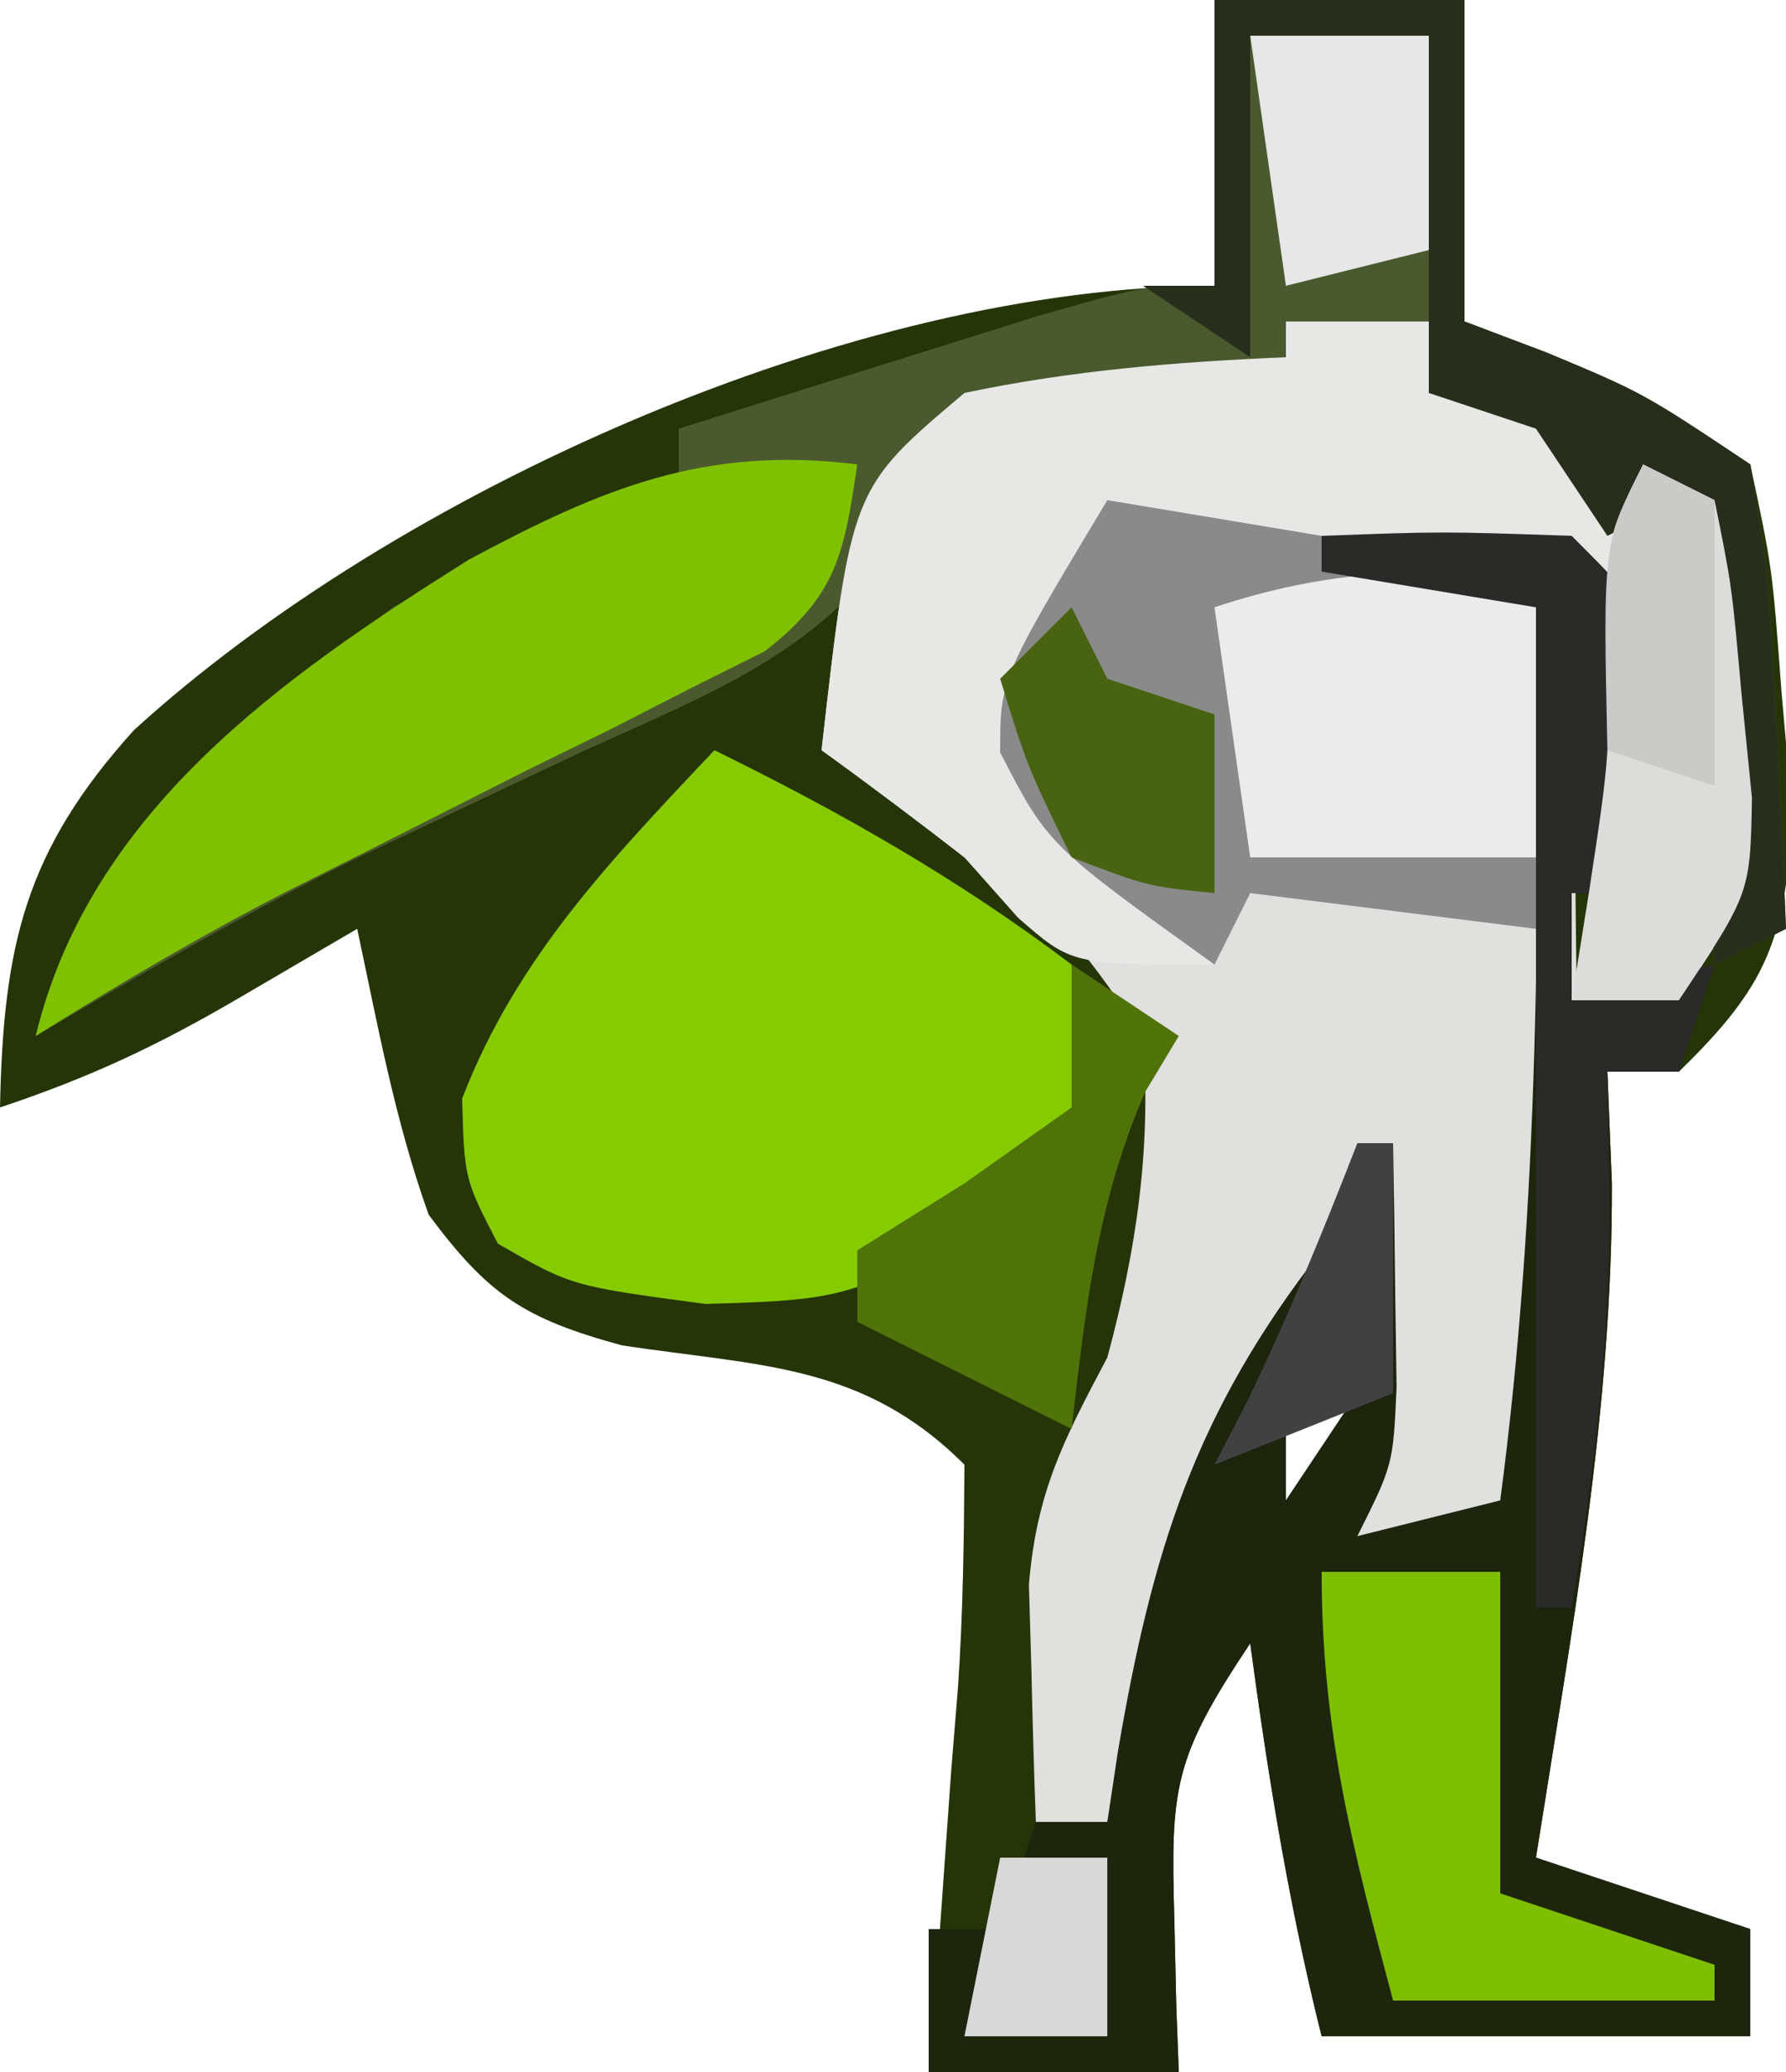
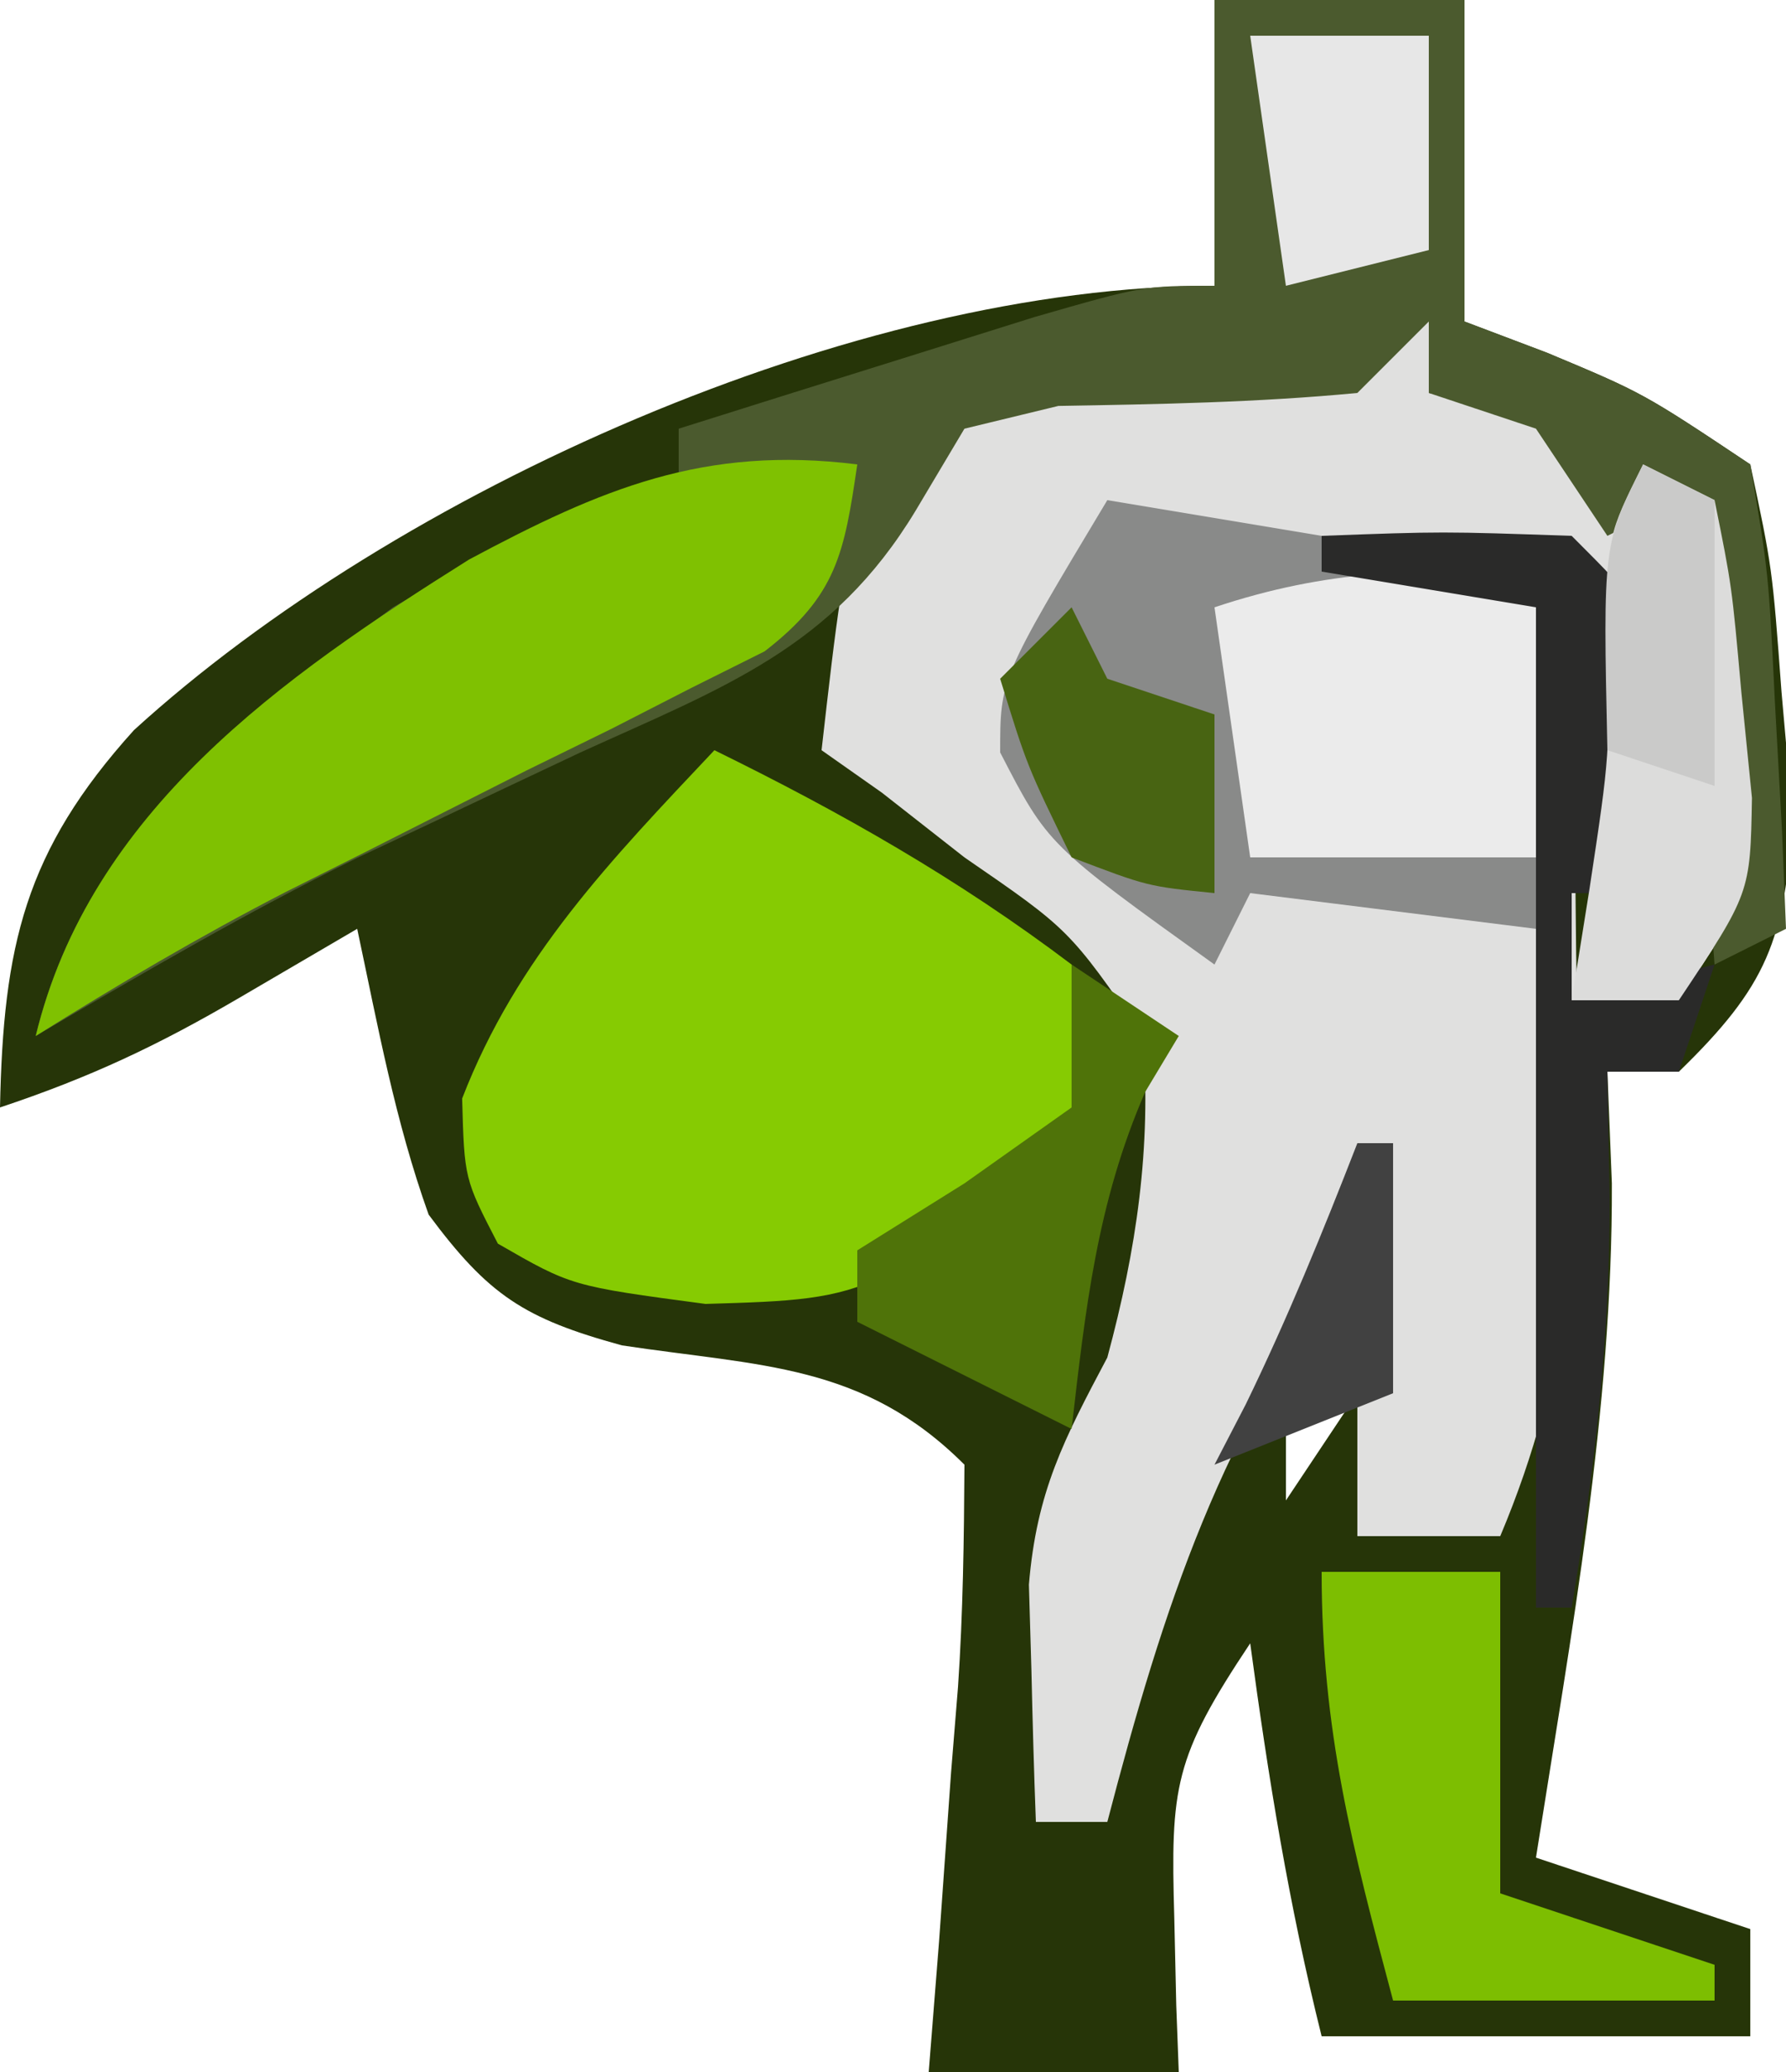
<svg xmlns="http://www.w3.org/2000/svg" version="1.1" width="50" height="58">
  <path d="M0 0 C2.31 0 4.62 0 7 0 C7 2.97 7 5.94 7 9 C7.763 9.289 8.526 9.578 9.312 9.875 C12 11 12 11 15 13 C15.617 15.898 15.617 15.898 15.875 19.375 C16.026 21.088 16.026 21.088 16.18 22.836 C15.982 26.31 15.471 27.6 13 30 C12.34 30 11.68 30 11 30 C11.041 31.031 11.082 32.062 11.125 33.125 C11.148 39.482 9.985 45.737 9 52 C10.98 52.66 12.96 53.32 15 54 C15 54.99 15 55.98 15 57 C11.04 57 7.08 57 3 57 C2.082 53.326 1.505 49.748 1 46 C-1.136 49.204 -1.231 50.019 -1.125 53.688 C-1.107 54.496 -1.089 55.304 -1.07 56.137 C-1.047 56.752 -1.024 57.366 -1 58 C-3.31 58 -5.62 58 -8 58 C-7.857 56.194 -7.857 56.194 -7.711 54.352 C-7.598 52.776 -7.486 51.201 -7.375 49.625 C-7.311 48.831 -7.246 48.037 -7.18 47.219 C-7.039 45.15 -7.012 43.074 -7 41 C-9.842 38.158 -12.708 38.249 -16.59 37.66 C-19.323 36.911 -20.323 36.26 -22 34 C-22.942 31.366 -23.415 28.747 -24 26 C-25.093 26.639 -26.186 27.279 -27.312 27.938 C-29.584 29.266 -31.474 30.158 -34 31 C-33.908 26.49 -33.312 23.825 -30.25 20.438 C-22.911 13.745 -10.092 8 0 8 C0 5.36 0 2.72 0 0 Z M2 39 C2 39.99 2 40.98 2 42 C2.66 41.01 3.32 40.02 4 39 C3.34 39 2.68 39 2 39 Z " fill="#263508" transform="translate(34,0)" />
  <path d="M0 0 C1.32 0 2.64 0 4 0 C4 0.66 4 1.32 4 2 C4.577 2.124 5.155 2.248 5.75 2.375 C8.164 3.045 9.92 3.587 12 5 C12.68 7.496 12.68 7.496 12.875 10.438 C12.955 11.406 13.035 12.374 13.117 13.371 C13 16 13 16 11 19 C10.01 19 9.02 19 8 19 C8.186 17.948 8.371 16.896 8.562 15.812 C8.951 12.429 8.882 10.236 8 7 C8 7.951 8.015 8.903 8.032 9.854 C8.074 12.465 8.099 15.076 8.125 17.688 C8.142 18.587 8.159 19.486 8.176 20.412 C8.212 25.361 7.955 29.358 6 34 C4.68 34 3.36 34 2 34 C2 31.36 2 28.72 2 26 C-1.808 30.99 -3.423 35.956 -5 42 C-5.66 42 -6.32 42 -7 42 C-7.054 40.584 -7.093 39.167 -7.125 37.75 C-7.148 36.961 -7.171 36.172 -7.195 35.359 C-6.98 32.753 -6.215 31.29 -5 29 C-4.182 25.972 -3.764 23.136 -4 20 C-6.063 17.02 -6.063 17.02 -9 15 C-9.763 14.402 -10.526 13.804 -11.312 13.188 C-11.869 12.796 -12.426 12.404 -13 12 C-12.167 4.672 -12.167 4.672 -9 2 C-6.009 1.368 -3.051 1.128 0 1 C0 0.67 0 0.34 0 0 Z " fill="#E0E0DF" transform="translate(36,9)" />
-   <path d="M0 0 C3.375 -0.125 3.375 -0.125 7 0 C9 2 9 2 9.195 3.945 C9.13 5.964 9.065 7.982 9 10 C8.34 10 7.68 10 7 10 C7 10.99 7 11.98 7 13 C8.32 12.67 9.64 12.34 11 12 C10.67 12.99 10.34 13.98 10 15 C9.34 15 8.68 15 8 15 C8.041 16.031 8.082 17.062 8.125 18.125 C8.148 24.482 6.985 30.737 6 37 C7.98 37.66 9.96 38.32 12 39 C12 39.99 12 40.98 12 42 C8.04 42 4.08 42 0 42 C-0.918 38.326 -1.495 34.748 -2 31 C-4.136 34.204 -4.231 35.019 -4.125 38.688 C-4.107 39.496 -4.089 40.304 -4.07 41.137 C-4.047 41.752 -4.024 42.366 -4 43 C-6.31 43 -8.62 43 -11 43 C-11 41.68 -11 40.36 -11 39 C-10.34 39 -9.68 39 -9 39 C-8.67 38.01 -8.34 37.02 -8 36 C-7.34 36 -6.68 36 -6 36 C-5.902 35.348 -5.804 34.695 -5.703 34.023 C-4.746 28.432 -3.562 24.563 0 20 C0.66 19.01 1.32 18.02 2 17 C2.027 18.458 2.046 19.917 2.062 21.375 C2.074 22.187 2.086 22.999 2.098 23.836 C2 26 2 26 1 28 C2.32 27.67 3.64 27.34 5 27 C6.101 18.644 6.101 10.412 6 2 C3.03 1.505 3.03 1.505 0 1 C0 0.67 0 0.34 0 0 Z M-1 24 C-1 24.99 -1 25.98 -1 27 C-0.34 26.01 0.32 25.02 1 24 C0.34 24 -0.32 24 -1 24 Z " fill="#1D250D" transform="translate(37,15)" />
  <path d="M0 0 C2.31 0 4.62 0 7 0 C7 2.97 7 5.94 7 9 C7.763 9.289 8.526 9.578 9.312 9.875 C12 11 12 11 15 13 C15.512 16.039 15.512 16.039 15.688 19.625 C15.786 21.408 15.786 21.408 15.887 23.227 C15.943 24.599 15.943 24.599 16 26 C15.01 26.495 15.01 26.495 14 27 C13.67 22.71 13.34 18.42 13 14 C12.34 14.33 11.68 14.66 11 15 C10.34 14.01 9.68 13.02 9 12 C8.01 11.67 7.02 11.34 6 11 C6 10.34 6 9.68 6 9 C5.34 9.66 4.68 10.32 4 11 C1.204 11.267 -1.564 11.315 -4.371 11.363 C-5.672 11.678 -5.672 11.678 -7 12 C-7.45 12.755 -7.9 13.511 -8.363 14.289 C-10.693 18.149 -13.738 19.236 -17.75 21.062 C-19.142 21.718 -20.532 22.376 -21.922 23.035 C-22.598 23.354 -23.274 23.672 -23.971 24 C-27.067 25.526 -30.025 27.251 -33 29 C-31.634 23.367 -27.438 20.341 -23 17 C-17.774 14 -17.774 14 -15 14 C-15 13.34 -15 12.68 -15 12 C-12.876 11.33 -10.751 10.664 -8.625 10 C-7.442 9.629 -6.258 9.258 -5.039 8.875 C-2 8 -2 8 0 8 C0 5.36 0 2.72 0 0 Z " fill="#4B5A2E" transform="translate(34,0)" />
-   <path d="M0 0 C1.32 0 2.64 0 4 0 C4 0.66 4 1.32 4 2 C4.577 2.124 5.155 2.248 5.75 2.375 C8.164 3.045 9.92 3.587 12 5 C12.68 7.496 12.68 7.496 12.875 10.438 C12.955 11.406 13.035 12.374 13.117 13.371 C13 16 13 16 11 19 C10.01 19 9.02 19 8 19 C8.186 17.948 8.371 16.896 8.562 15.812 C8.957 12.376 8.768 10.292 8 7 C7.229 6.939 6.458 6.879 5.664 6.816 C4.16 6.691 4.16 6.691 2.625 6.562 C1.627 6.481 0.63 6.4 -0.398 6.316 C-3 6 -3 6 -5 5 C-5.144 5.619 -5.289 6.237 -5.438 6.875 C-6 9 -6 9 -7 11 C-5.858 13.95 -4.327 15.884 -2 18 C-6 18 -6 18 -7.5 16.688 C-7.995 16.131 -8.49 15.574 -9 15 C-10.32 13.982 -11.65 12.978 -13 12 C-12.167 4.672 -12.167 4.672 -9 2 C-6.009 1.368 -3.051 1.128 0 1 C0 0.67 0 0.34 0 0 Z " fill="#E7E7E6" transform="translate(36,9)" />
  <path d="M0 0 C3.561 1.746 6.825 3.601 10 6 C10.676 8.133 10.676 8.133 11 10 C4.571 15.357 4.571 15.357 -0.25 15.5 C-4 15 -4 15 -6.062 13.812 C-7 12 -7 12 -7.062 9.75 C-5.533 5.792 -2.884 3.061 0 0 Z " fill="#86CB02" transform="translate(20,21)" />
  <path d="M0 0 C5.94 0.99 5.94 0.99 12 2 C13 6 12.807 8.055 12 12 C9.36 11.67 6.72 11.34 4 11 C3.67 11.66 3.34 12.32 3 13 C-1.664 9.652 -1.664 9.652 -3 7.062 C-3 5 -3 5 0 0 Z " fill="#898A89" transform="translate(31,14)" />
  <path d="M0 0 C-0.364 2.481 -0.57 3.668 -2.595 5.233 C-3.27 5.57 -3.945 5.907 -4.641 6.254 C-5.752 6.823 -5.752 6.823 -6.887 7.404 C-8.057 7.978 -8.057 7.978 -9.25 8.562 C-10.777 9.334 -12.303 10.106 -13.828 10.879 C-14.548 11.24 -15.268 11.601 -16.01 11.973 C-18.407 13.21 -20.714 14.569 -23 16 C-21.476 9.714 -16.113 5.954 -10.871 2.664 C-7.173 0.685 -4.291 -0.536 0 0 Z " fill="#7FC101" transform="translate(24,13)" />
  <path d="M0 0 C0.981 3.053 0.981 4.947 0 8 C-2.64 8 -5.28 8 -8 8 C-8.33 5.69 -8.66 3.38 -9 1 C-5.804 -0.065 -3.343 -0.074 0 0 Z " fill="#EBEBEB" transform="translate(43,16)" />
  <path d="M0 0 C1.65 0 3.3 0 5 0 C5 2.97 5 5.94 5 9 C6.98 9.66 8.96 10.32 11 11 C11 11.33 11 11.66 11 12 C8.03 12 5.06 12 2 12 C0.862 7.734 0 4.435 0 0 Z " fill="#7DBE01" transform="translate(37,44)" />
-   <path d="M0 0 C2.31 0 4.62 0 7 0 C7 2.97 7 5.94 7 9 C8.145 9.433 8.145 9.433 9.312 9.875 C12 11 12 11 15 13 C15.512 16.039 15.512 16.039 15.688 19.625 C15.786 21.408 15.786 21.408 15.887 23.227 C15.924 24.142 15.961 25.057 16 26 C15.34 26.33 14.68 26.66 14 27 C13.67 22.71 13.34 18.42 13 14 C12.01 14.495 12.01 14.495 11 15 C10.34 14.01 9.68 13.02 9 12 C8.01 11.67 7.02 11.34 6 11 C6 7.7 6 4.4 6 1 C4.35 1 2.7 1 1 1 C1 3.97 1 6.94 1 10 C0.01 9.34 -0.98 8.68 -2 8 C-1.34 8 -0.68 8 0 8 C0 5.36 0 2.72 0 0 Z " fill="#282E1C" transform="translate(34,0)" />
  <path d="M0 0 C3.375 -0.125 3.375 -0.125 7 0 C9 2 9 2 9.195 3.945 C9.13 5.964 9.065 7.982 9 10 C8.34 10 7.68 10 7 10 C7 10.99 7 11.98 7 13 C8.32 12.67 9.64 12.34 11 12 C10.67 12.99 10.34 13.98 10 15 C9.34 15 8.68 15 8 15 C8.021 16.176 8.041 17.351 8.062 18.562 C8.069 22.474 7.643 26.145 7 30 C6.67 30 6.34 30 6 30 C6 20.76 6 11.52 6 2 C3.03 1.505 3.03 1.505 0 1 C0 0.67 0 0.34 0 0 Z " fill="#2A2A29" transform="translate(37,15)" />
  <path d="M0 0 C0.66 0.33 1.32 0.66 2 1 C2.484 3.398 2.484 3.398 2.75 6.375 C2.848 7.352 2.946 8.329 3.047 9.336 C3 12 3 12 1 15 C0.01 15 -0.98 15 -2 15 C-1.835 13.969 -1.67 12.938 -1.5 11.875 C-0.929 8.104 -0.929 8.104 -1 4.688 C-1 2 -1 2 0 0 Z " fill="#DCDCDB" transform="translate(46,13)" />
  <path d="M0 0 C0.99 0.66 1.98 1.32 3 2 C2.691 2.516 2.381 3.031 2.062 3.562 C0.709 6.667 0.386 9.651 0 13 C-2 12 -4 11 -6 10 C-6 9.34 -6 8.68 -6 8 C-5.01 7.381 -4.02 6.763 -3 6.125 C-2.01 5.424 -1.02 4.723 0 4 C0 2.68 0 1.36 0 0 Z " fill="#4F7309" transform="translate(30,27)" />
  <path d="M0 0 C1.65 0 3.3 0 5 0 C5 1.98 5 3.96 5 6 C3.68 6.33 2.36 6.66 1 7 C0.67 4.69 0.34 2.38 0 0 Z " fill="#E7E7E7" transform="translate(35,1)" />
  <path d="M0 0 C0.33 0.66 0.66 1.32 1 2 C1.99 2.33 2.98 2.66 4 3 C4 4.65 4 6.3 4 8 C2.125 7.812 2.125 7.812 0 7 C-1.25 4.438 -1.25 4.438 -2 2 C-1.34 1.34 -0.68 0.68 0 0 Z " fill="#486412" transform="translate(30,17)" />
  <path d="M0 0 C0.66 0.33 1.32 0.66 2 1 C2 3.64 2 6.28 2 9 C1.01 8.67 0.02 8.34 -1 8 C-1.125 2.25 -1.125 2.25 0 0 Z " fill="#CACAC9" transform="translate(46,13)" />
-   <path d="M0 0 C0.99 0 1.98 0 3 0 C3 1.65 3 3.3 3 5 C1.68 5 0.36 5 -1 5 C-0.67 3.35 -0.34 1.7 0 0 Z " fill="#D8D8D8" transform="translate(28,52)" />
  <path d="M0 0 C0.33 0 0.66 0 1 0 C1 2.31 1 4.62 1 7 C-0.65 7.66 -2.3 8.32 -4 9 C-3.711 8.443 -3.422 7.886 -3.125 7.312 C-1.959 4.915 -0.966 2.484 0 0 Z " fill="#414141" transform="translate(38,32)" />
</svg>